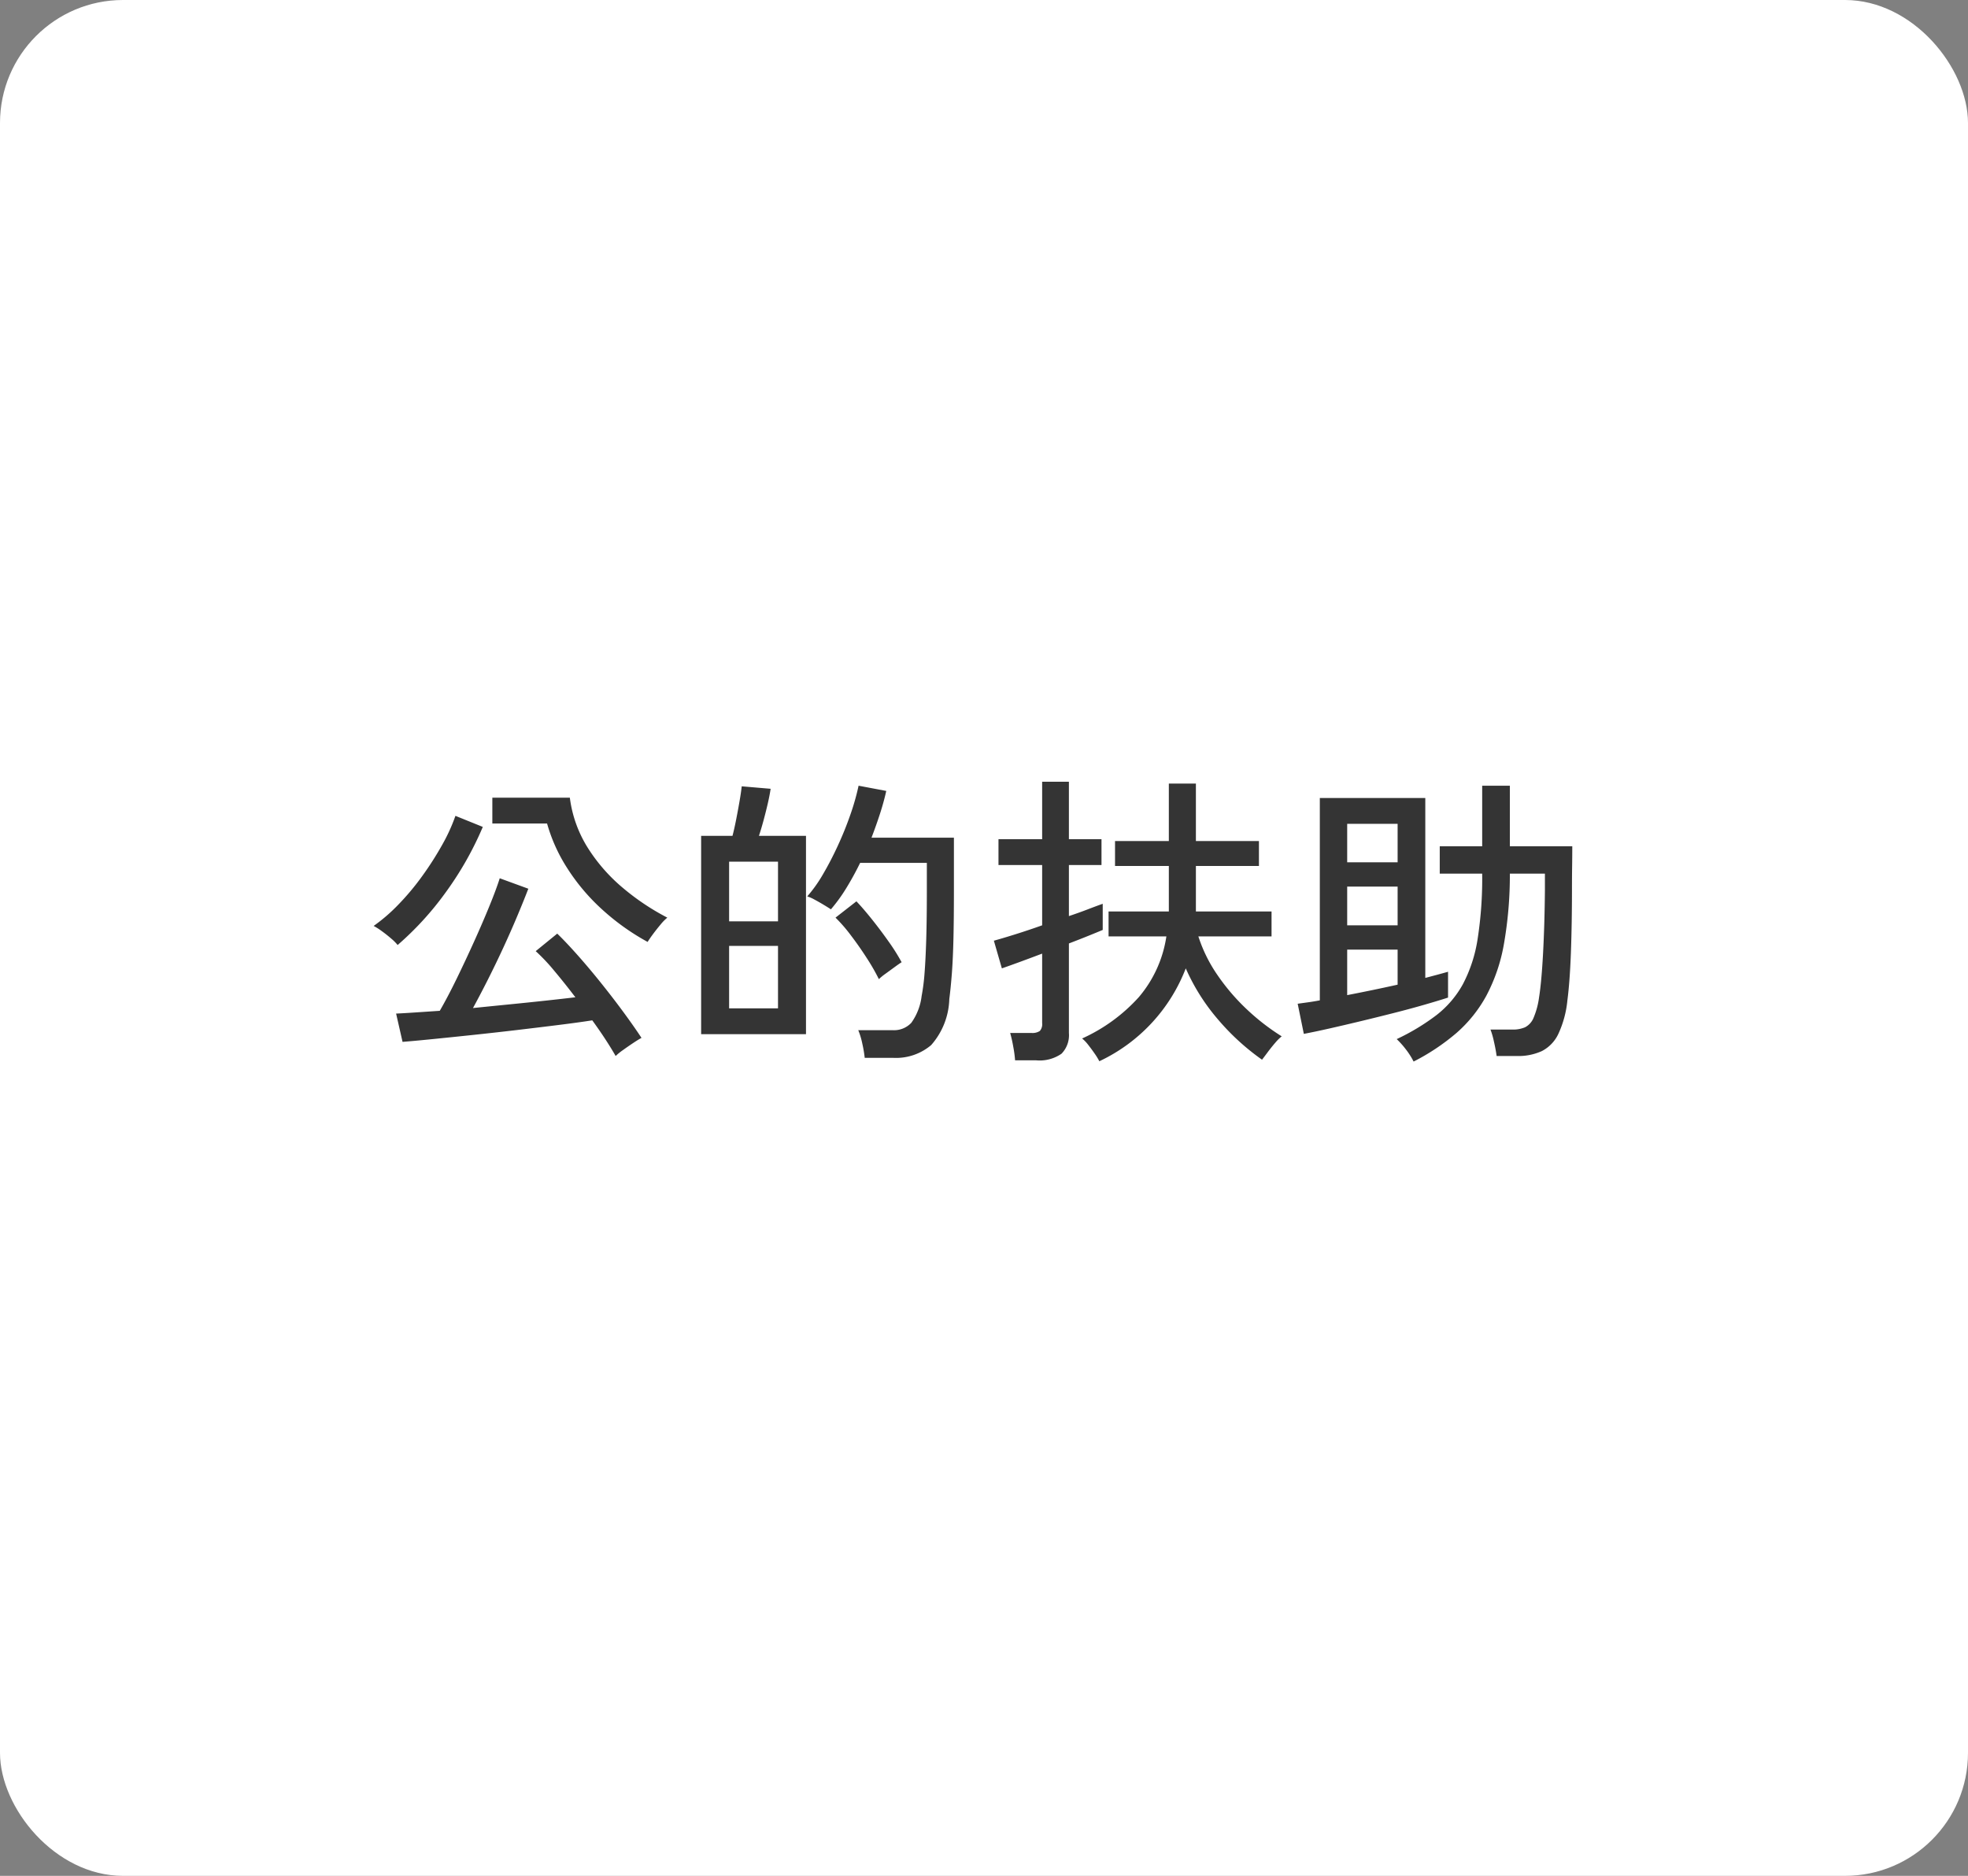
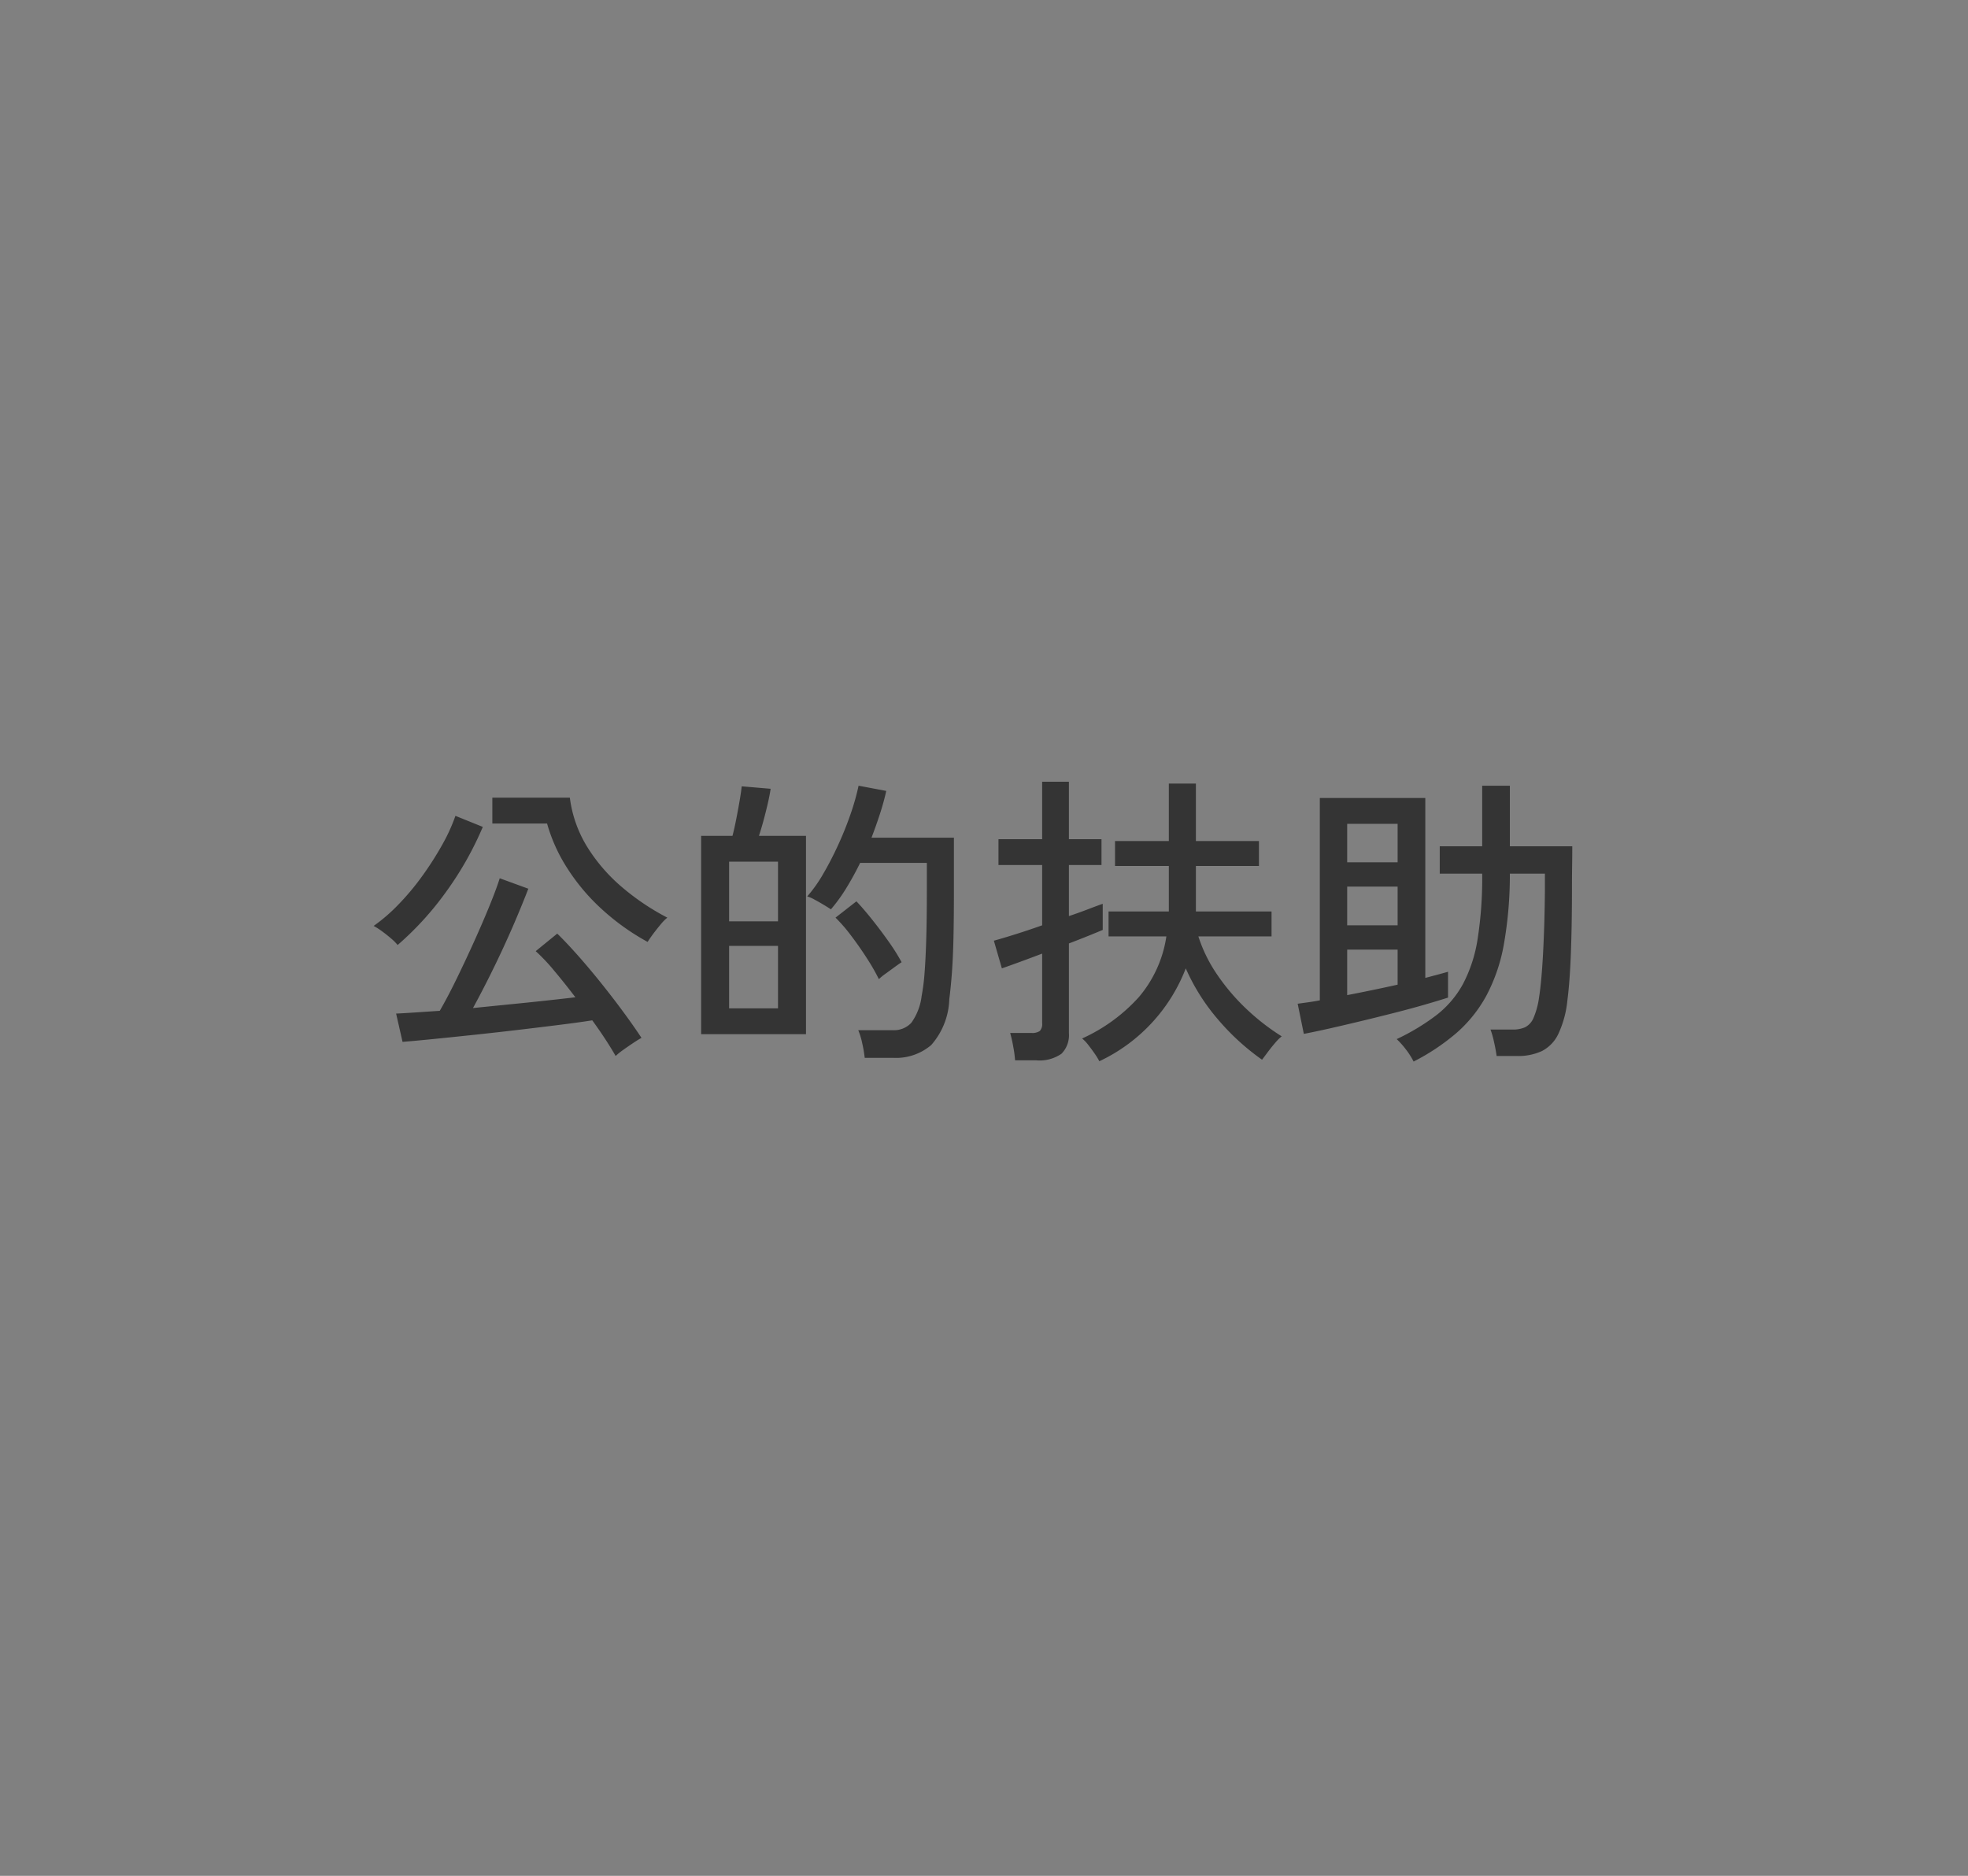
<svg xmlns="http://www.w3.org/2000/svg" width="128" height="122" viewBox="0 0 128 122">
  <rect x="0" y="0" width="128" height="122" fill="#808080" stroke="none" />
  <g id="グループ_6267" data-name="グループ 6267" transform="translate(-911 -1447)">
-     <rect id="長方形_3625" data-name="長方形 3625" width="128" height="122" rx="8" transform="translate(911 1447)" fill="#fff" />
    <path id="パス_17510" data-name="パス 17510" d="M40.279,24.18q-.26-.46-.65-1.06t-.87-1.26q-.9.14-2.18.3t-2.72.33q-1.44.17-2.86.32t-2.62.27q-1.2.12-1.96.18L26,21.42q.46-.02,1.2-.07l1.64-.11q.52-.9,1.1-2.09t1.14-2.43q.56-1.24,1-2.32t.66-1.78l1.86.68q-.3.78-.72,1.78t-.91,2.06q-.49,1.06-1,2.07T31,21.06q1.18-.12,2.39-.24t2.32-.24q1.11-.12,1.95-.22-.7-.92-1.38-1.73a12.184,12.184,0,0,0-1.2-1.27l1.4-1.14q.54.52,1.28,1.35t1.52,1.8q.78.97,1.48,1.92t1.2,1.71q-.22.12-.55.34t-.65.45A4.037,4.037,0,0,0,40.279,24.18Zm2.08-7.42a15.2,15.2,0,0,1-2.98-2.13,13.187,13.187,0,0,1-2.25-2.67,10.753,10.753,0,0,1-1.31-2.9h-3.56V7.38H37.3a8.016,8.016,0,0,0,1.18,3.28,11.212,11.212,0,0,0,2.31,2.62,15.6,15.6,0,0,0,2.85,1.9,3.157,3.157,0,0,0-.44.45q-.26.31-.49.62T42.359,16.76Zm-16.26.2a3.039,3.039,0,0,0-.42-.42q-.3-.26-.62-.49a4.1,4.1,0,0,0-.52-.33,11.1,11.1,0,0,0,1.6-1.38,16.366,16.366,0,0,0,1.55-1.85,20.746,20.746,0,0,0,1.3-2.03,11.649,11.649,0,0,0,.87-1.9l1.78.72a21.442,21.442,0,0,1-2.43,4.28A19.97,19.97,0,0,1,26.1,16.96Zm19.74,5.8V9.86h2.04q.12-.46.24-1.07t.22-1.19q.1-.58.14-.96l1.88.16q-.06.42-.19.98t-.28,1.11q-.15.55-.29.97h3.06v12.9Zm10.64,1.54a8.166,8.166,0,0,0-.16-.94,4.821,4.821,0,0,0-.26-.86H58.3a1.54,1.54,0,0,0,1.21-.48,3.741,3.741,0,0,0,.67-1.74,12.97,12.97,0,0,0,.19-1.49q.07-.89.11-2.2t.04-3.17v-1.8h-4.34q-.42.86-.9,1.64a10.526,10.526,0,0,1-1,1.38q-.18-.12-.48-.3T53.2,14a2.256,2.256,0,0,0-.46-.2,8.966,8.966,0,0,0,1.03-1.45q.51-.87.97-1.87t.81-2.01a15.378,15.378,0,0,0,.53-1.87l1.8.34q-.16.72-.41,1.49t-.55,1.55h5.36v3.44q0,1.82-.03,3.11t-.1,2.23q-.07.94-.17,1.72a4.719,4.719,0,0,1-1.18,2.99,3.534,3.534,0,0,1-2.46.83Zm-8.82-3.22h3.18V17.02h-3.18Zm0-5.66h3.18V11.54h-3.18Zm9.74,3.76a13.357,13.357,0,0,0-.78-1.36q-.5-.78-1.05-1.5a9.945,9.945,0,0,0-.99-1.14l1.36-1.06q.44.46,1,1.16t1.09,1.45a12.951,12.951,0,0,1,.85,1.35q-.16.1-.46.32l-.59.43A3.73,3.73,0,0,0,57.4,19.18Zm14.34,5.34a4.262,4.262,0,0,0-.3-.49q-.2-.29-.42-.57a2.466,2.466,0,0,0-.4-.42,11.139,11.139,0,0,0,3.68-2.68,7.869,7.869,0,0,0,1.8-3.96h-3.76V14.78h3.92V11.82h-3.5V10.2h3.5V6.46h1.76V10.2h4.1v1.62h-4.1v2.96h4.92V16.4h-4.76a9.6,9.6,0,0,0,1.26,2.54,13.618,13.618,0,0,0,1.92,2.23A14.415,14.415,0,0,0,83.6,22.9a3.223,3.223,0,0,0-.43.43q-.25.29-.48.6t-.37.49a15.377,15.377,0,0,1-2.84-2.59,13.293,13.293,0,0,1-2.12-3.35A11.066,11.066,0,0,1,71.739,24.52Zm-5.48-.06a7.76,7.76,0,0,0-.12-.89,8.928,8.928,0,0,0-.2-.89h1.38a.862.862,0,0,0,.55-.13.665.665,0,0,0,.15-.51V17.52q-.74.28-1.42.53t-1.2.43l-.52-1.8q.58-.16,1.41-.42t1.73-.58V11.76h-2.84V10.08h2.84V6.34h1.74v3.74h2.12v1.68h-2.12v3.32q.66-.22,1.23-.44t.97-.36v1.7q-.38.16-.95.39t-1.25.49v5.82a1.726,1.726,0,0,1-.48,1.35,2.494,2.494,0,0,1-1.66.43Zm18.78-1.72-.4-1.96.65-.09q.37-.05.79-.13V7.4h6.86V19.1q.46-.12.83-.22t.65-.18v1.68q-.62.2-1.52.46t-1.96.53q-1.06.27-2.14.53t-2.05.48Q85.779,22.6,85.039,22.74Zm7.14,1.8a4.859,4.859,0,0,0-.51-.8,5.506,5.506,0,0,0-.59-.66,14.175,14.175,0,0,0,2.6-1.57,6.527,6.527,0,0,0,1.71-2.01,9.328,9.328,0,0,0,.95-2.91,25.56,25.56,0,0,0,.3-4.27h-2.76V10.54h2.76V6.6h1.8v3.94h4.06q0,.62-.01,1.31t-.01,1.43q0,2.3-.07,4.19t-.23,3.11a6.674,6.674,0,0,1-.59,2.17,2.4,2.4,0,0,1-1.07,1.11,3.693,3.693,0,0,1-1.62.32h-1.32q-.06-.44-.18-.96a5.183,5.183,0,0,0-.22-.76h1.44a1.953,1.953,0,0,0,.81-.15,1.192,1.192,0,0,0,.55-.61,5.093,5.093,0,0,0,.36-1.34q.16-1,.26-2.87t.12-4.07v-1.1h-2.28a25.924,25.924,0,0,1-.39,4.6,11.3,11.3,0,0,1-1.14,3.34,8.817,8.817,0,0,1-1.94,2.42A14.1,14.1,0,0,1,92.179,24.54Zm-4.32-4.32q1.66-.32,3.28-.68V17.26h-3.28Zm0-4.54h3.28V13.16h-3.28Zm0-4.1h3.28V9.08h-3.28Z" transform="translate(910.763 1491.5)" fill="#343434" />
  </g>
</svg>